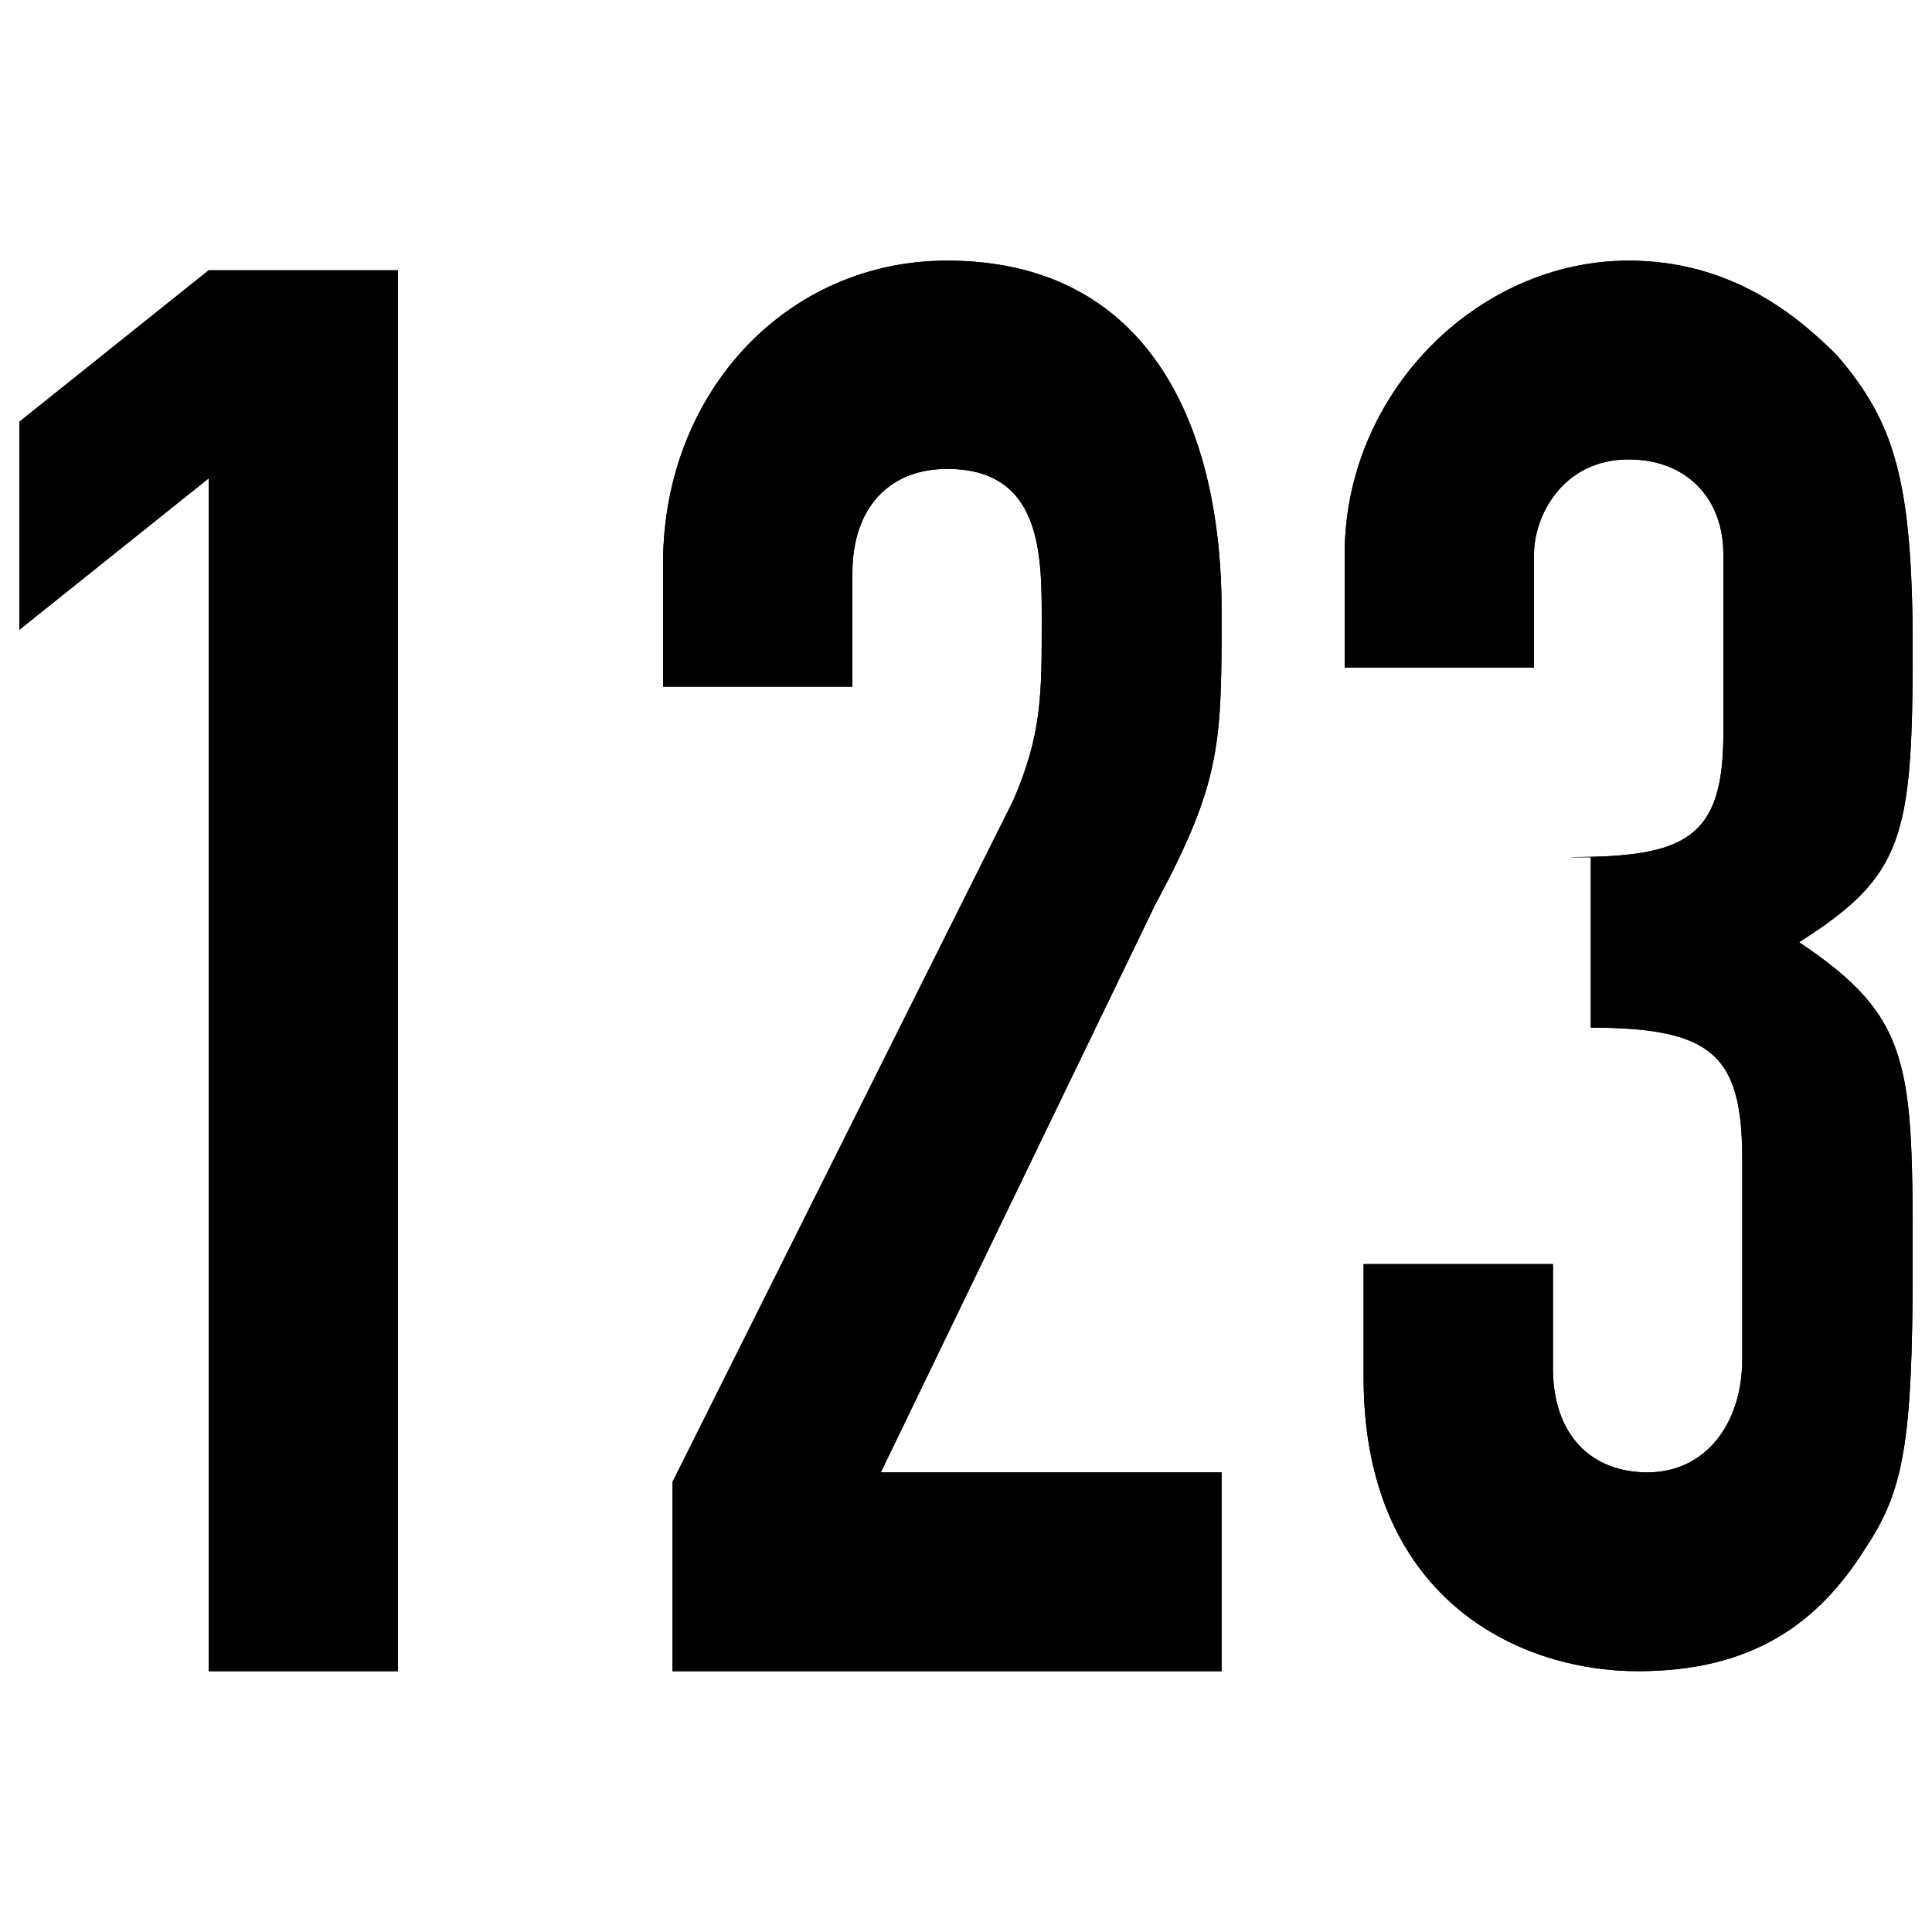
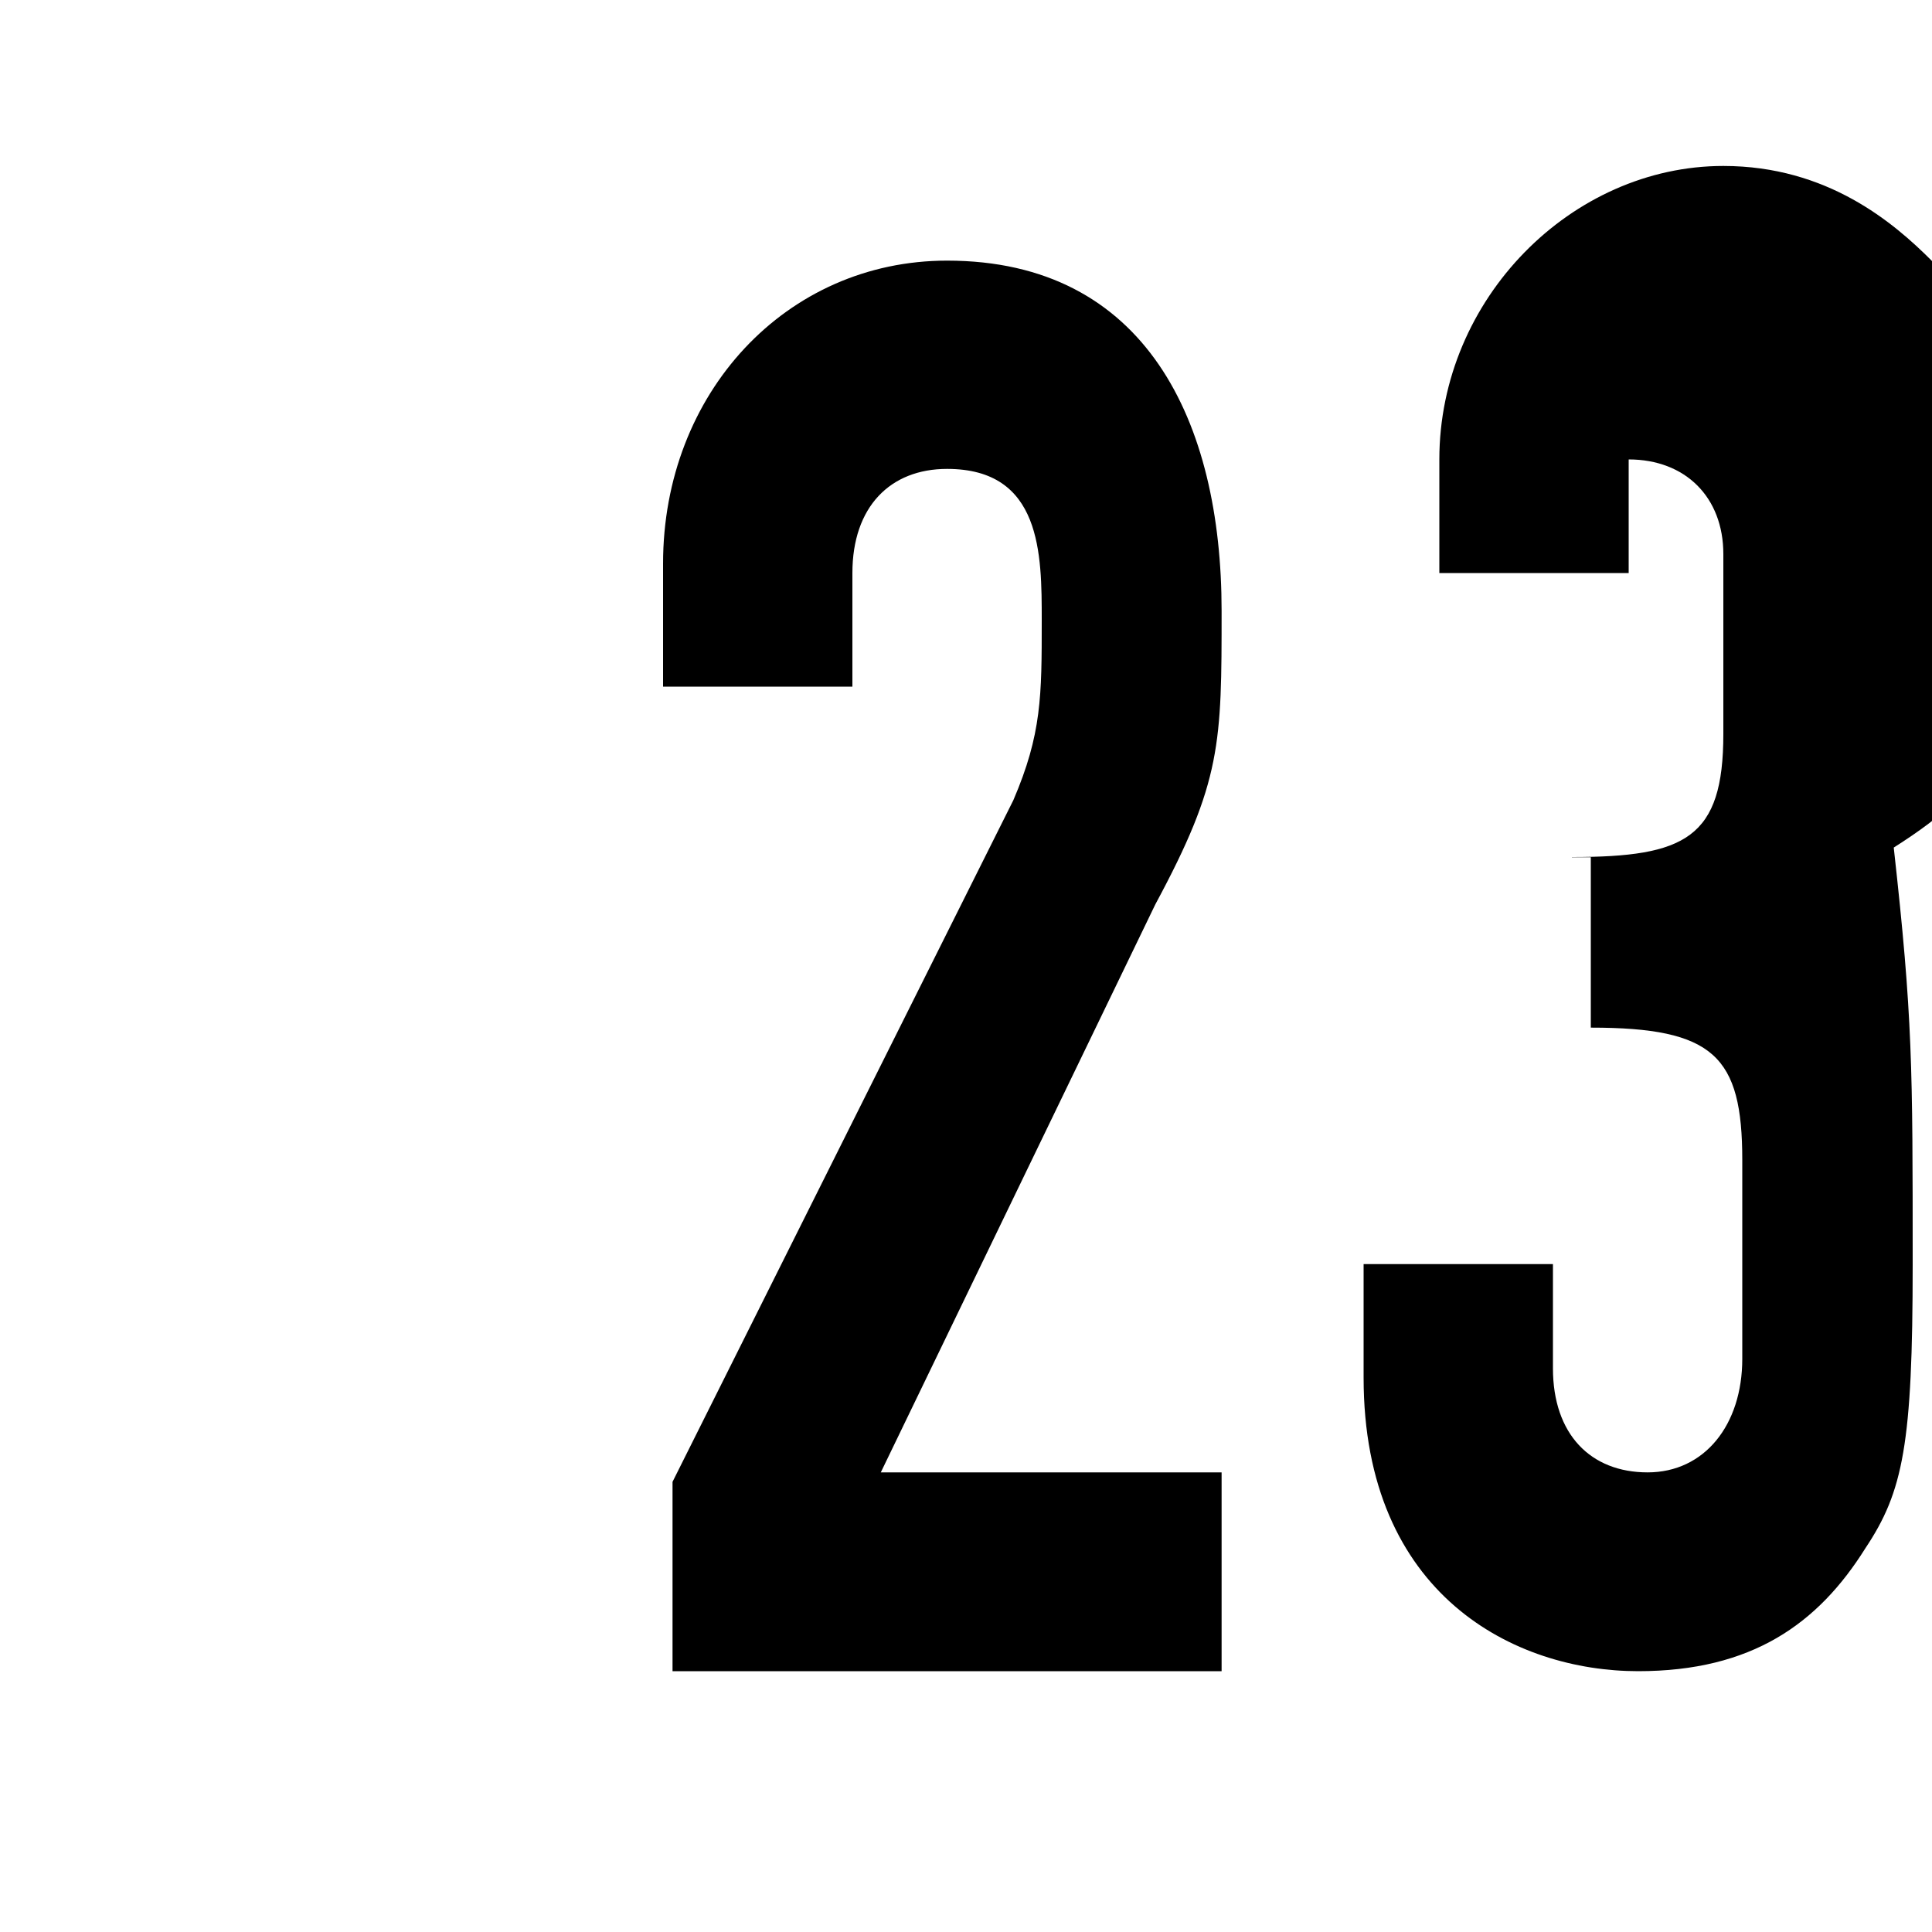
<svg xmlns="http://www.w3.org/2000/svg" version="1.1" x="0px" y="0px" viewBox="0 0 1000 1000" enable-background="new 0 0 1000 1000" xml:space="preserve">
  <g>
-     <path d="M108,247.6l-98,78.4V218.3l98-78.4h98V865h-98V247.6z" />
    <path d="M348.1,767l176.4-352.8c14.7-34.3,14.7-53.9,14.7-93.1c0-34.3,0-78.4-49-78.4c-29.4,0-49,19.6-49,53.9v58.8h-98v-63.7c0-88.2,63.7-156.8,147-156.8c102.9,0,142.1,83.3,142.1,181.3c0,68.6,0,88.2-34.3,151.9l-142.1,294h176.4V865H348.1V767z" />
-     <path d="M813.6,443.6c58.8,0,78.4-9.8,78.4-63.7v-93.1c0-29.4-19.6-49-49-49c-34.3,0-49,29.4-49,49v58.8h-98v-58.8c0-83.3,68.6-151.9,147-151.9c53.9,0,88.2,29.4,107.8,49c29.4,34.3,39.2,63.7,39.2,151.9c0,98-4.9,117.6-58.8,151.9C990,526.9,990,551.5,990,654.4c0,93.1-4.9,117.6-24.5,147C941,840.5,906.7,865,847.9,865c-63.7,0-142.1-39.2-142.1-151.9v-58.8h98v53.9c0,34.3,19.6,53.9,49,53.9c29.4,0,49-24.5,49-58.8V600.5c0-53.9-14.7-68.6-78.4-68.6v-88.2H813.6z" />
-     <path d="M108,247.6l-98,78.4V218.3l98-78.4h98V865h-98V247.6z" />
-     <path d="M348.1,767l176.4-352.8c14.7-34.3,14.7-53.9,14.7-93.1c0-34.3,0-78.4-49-78.4c-29.4,0-49,19.6-49,53.9v58.8h-98v-63.7c0-88.2,63.7-156.8,147-156.8c102.9,0,142.1,83.3,142.1,181.3c0,68.6,0,88.2-34.3,151.9l-142.1,294h176.4V865H348.1V767z" />
-     <path d="M813.6,443.6c58.8,0,78.4-9.8,78.4-63.7v-93.1c0-29.4-19.6-49-49-49c-34.3,0-49,29.4-49,49v58.8h-98v-58.8c0-83.3,68.6-151.9,147-151.9c53.9,0,88.2,29.4,107.8,49c29.4,34.3,39.2,63.7,39.2,151.9c0,98-4.9,117.6-58.8,151.9C990,526.9,990,551.5,990,654.4c0,93.1-4.9,117.6-24.5,147C941,840.5,906.7,865,847.9,865c-63.7,0-142.1-39.2-142.1-151.9v-58.8h98v53.9c0,34.3,19.6,53.9,49,53.9c29.4,0,49-24.5,49-58.8V600.5c0-53.9-14.7-68.6-78.4-68.6v-88.2H813.6z" />
+     <path d="M813.6,443.6c58.8,0,78.4-9.8,78.4-63.7v-93.1c0-29.4-19.6-49-49-49v58.8h-98v-58.8c0-83.3,68.6-151.9,147-151.9c53.9,0,88.2,29.4,107.8,49c29.4,34.3,39.2,63.7,39.2,151.9c0,98-4.9,117.6-58.8,151.9C990,526.9,990,551.5,990,654.4c0,93.1-4.9,117.6-24.5,147C941,840.5,906.7,865,847.9,865c-63.7,0-142.1-39.2-142.1-151.9v-58.8h98v53.9c0,34.3,19.6,53.9,49,53.9c29.4,0,49-24.5,49-58.8V600.5c0-53.9-14.7-68.6-78.4-68.6v-88.2H813.6z" />
  </g>
</svg>